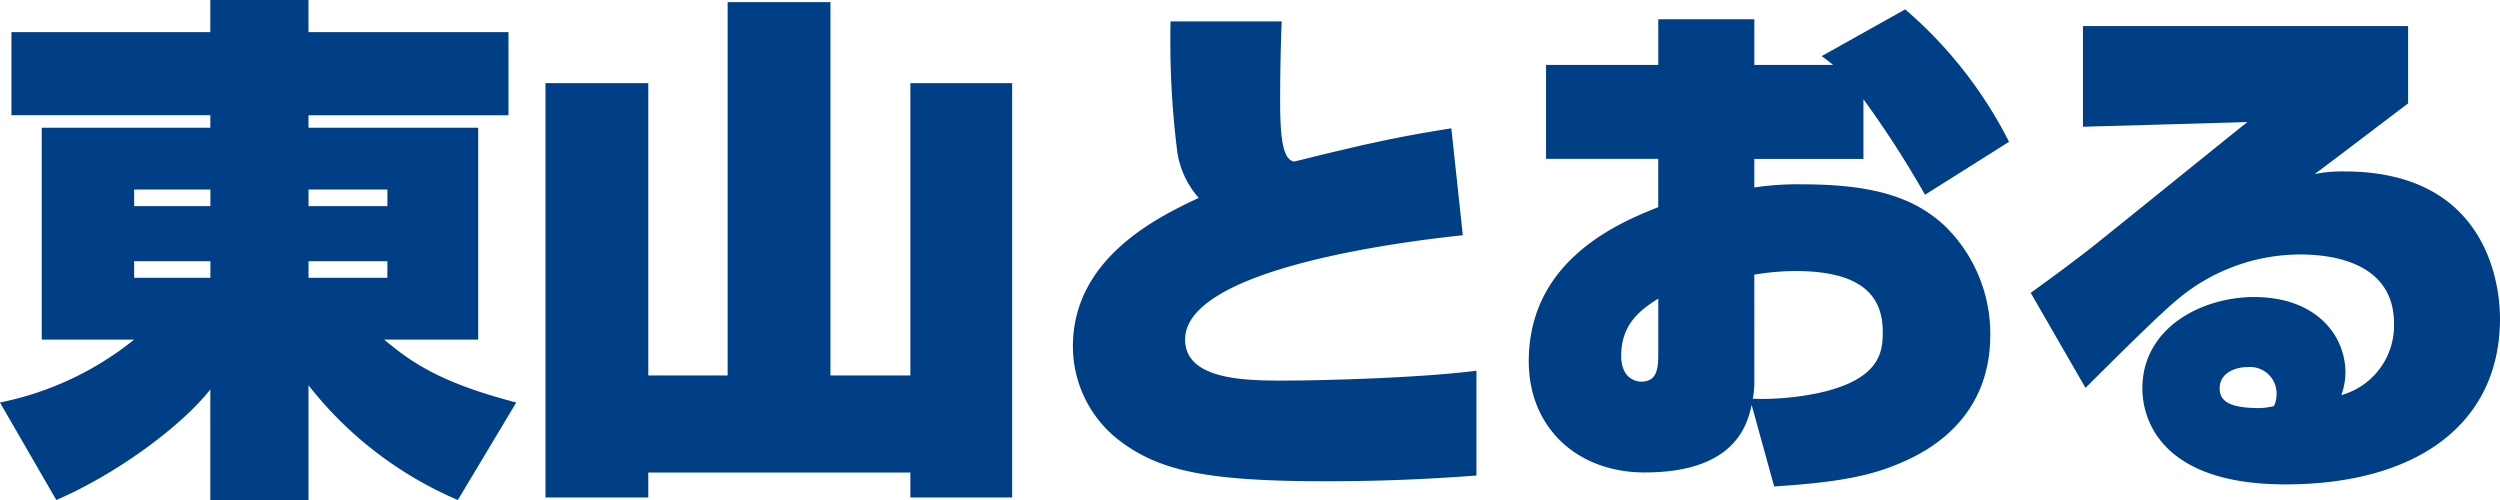
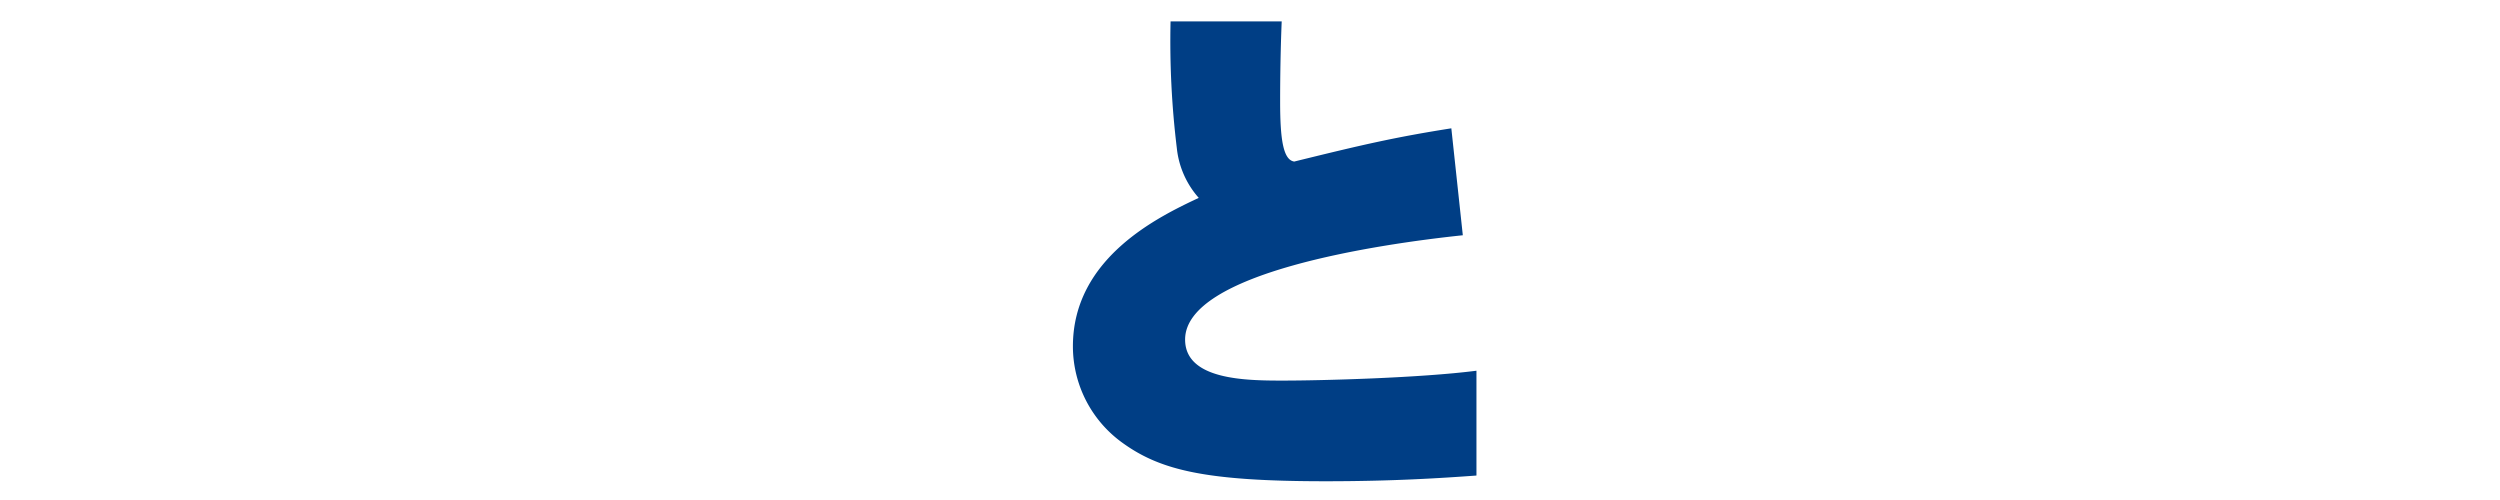
<svg xmlns="http://www.w3.org/2000/svg" width="199.996" height="40" viewBox="0 0 199.996 40">
  <g id="グループ_1329" data-name="グループ 1329" transform="translate(20900.001 23071.212)">
-     <path id="パス_9331" data-name="パス 9331" d="M430.353,299.986h-16v1h13.577v16.948h-7.521c2.131,1.787,4.471,3.45,10.568,5.03l-4.676,7.8a30.229,30.229,0,0,1-11.947-9.179v9.179H406.5v-8.843c-2.462,3.114-7.765,6.893-12.32,8.843l-4.509-7.8a24.947,24.947,0,0,0,10.732-5.03h-7.389V300.983H406.5v-1h-15.91v-6.647H406.5v-2.574h7.852v2.574h16Zm-29.946,7.271h6.1v-1.33h-6.1Zm0,5.733h6.1v-1.33h-6.1Zm13.949-7.063v1.33h6.31v-1.33Zm0,5.733v1.33h6.31v-1.33Z" transform="translate(-21289.676 -23361.977)" fill="#003e85" />
-     <path id="パス_9332" data-name="パス 9332" d="M410.513,297.293V320.68h6.348V290.813h8.225V320.68h6.393V297.293h8.141V330.44h-8.141v-1.992H410.513v1.992h-8.225V297.293Z" transform="translate(-21258.652 -23361.857)" fill="#003e85" />
    <path id="パス_9333" data-name="パス 9333" d="M431.185,291.256c-.087,2.119-.125,4.362-.125,6.436,0,3.033.251,4.65,1.128,4.778,5.554-1.371,8.1-1.953,12.567-2.659l.919,8.555c-6.724.706-22.216,2.988-22.216,8.344,0,3.241,4.885,3.282,7.807,3.282,3.134,0,10.982-.208,15.5-.789v8.385c-2.883.211-6.724.457-12.069.457-9.562,0-13.194-.869-16.244-3.071a9.505,9.505,0,0,1-3.97-7.724c0-7.1,6.895-10.38,10.067-11.875a7.1,7.1,0,0,1-1.755-3.985,70.61,70.61,0,0,1-.5-10.134Z" transform="translate(-21228.652 -23360.758)" fill="#003e85" />
-     <path id="パス_9334" data-name="パス 9334" d="M435.6,291.77h7.685v3.657h6.3c-.293-.249-.623-.5-.916-.706l6.682-3.74a34.5,34.5,0,0,1,8.308,10.593l-6.72,4.235a81.539,81.539,0,0,0-4.927-7.639v4.775h-8.73v2.282a23.233,23.233,0,0,1,3.883-.249c5.8,0,9.022,1.122,11.4,3.366a12.051,12.051,0,0,1,3.594,8.678c0,7.019-5.432,9.513-7.309,10.3-2.883,1.243-6.264,1.576-9.98,1.825l-1.8-6.521c-.331,1.454-1.208,5.4-8.559,5.4-5.429,0-9.273-3.615-9.273-8.889,0-8.179,7.354-11.13,10.359-12.335v-3.861h-8.977v-7.518H435.6Zm0,22.346c-1.3.831-2.967,1.953-2.967,4.568,0,1.953,1.337,2.078,1.588,2.078,1.379,0,1.379-1.209,1.379-2.41Zm7.685,6.767a7,7,0,0,1-.125,1.25,22.2,22.2,0,0,0,5.052-.419c5.22-1.077,5.345-3.4,5.345-4.938,0-2.826-1.63-4.862-6.975-4.862a19.824,19.824,0,0,0-3.3.291Z" transform="translate(-21202.941 -23361.443)" fill="#003e85" />
-     <path id="パス_9335" data-name="パス 9335" d="M467.328,291.364v6.187c-1.17.872-6.39,4.861-7.476,5.65a11.135,11.135,0,0,1,2.382-.208c12.107,0,12.445,10.172,12.445,11.751,0,8.593-6.849,13.284-17.167,13.284-9.732,0-11.442-4.982-11.442-7.683,0-4.854,4.76-7.305,8.939-7.305,4.885,0,7.305,2.988,7.305,6.062a5.427,5.427,0,0,1-.331,1.786,5.777,5.777,0,0,0,4.217-5.73c0-5.193-5.6-5.522-7.476-5.522a15.288,15.288,0,0,0-9.812,3.569c-1.3,1.039-4.969,4.691-7.392,7.1l-4.384-7.6c1.208-.872,2.587-1.869,4.635-3.445,2.006-1.579,10.857-8.763,12.7-10.217l-13.155.374v-8.056ZM456.8,320.927a2.119,2.119,0,0,0-2.295-2.282c-1.128,0-2.253.537-2.253,1.7,0,1.08.874,1.579,3.21,1.579a5.134,5.134,0,0,0,1.132-.163A2.044,2.044,0,0,0,456.8,320.927Z" transform="translate(-21174.684 -23360.49)" fill="#003e85" />
  </g>
</svg>